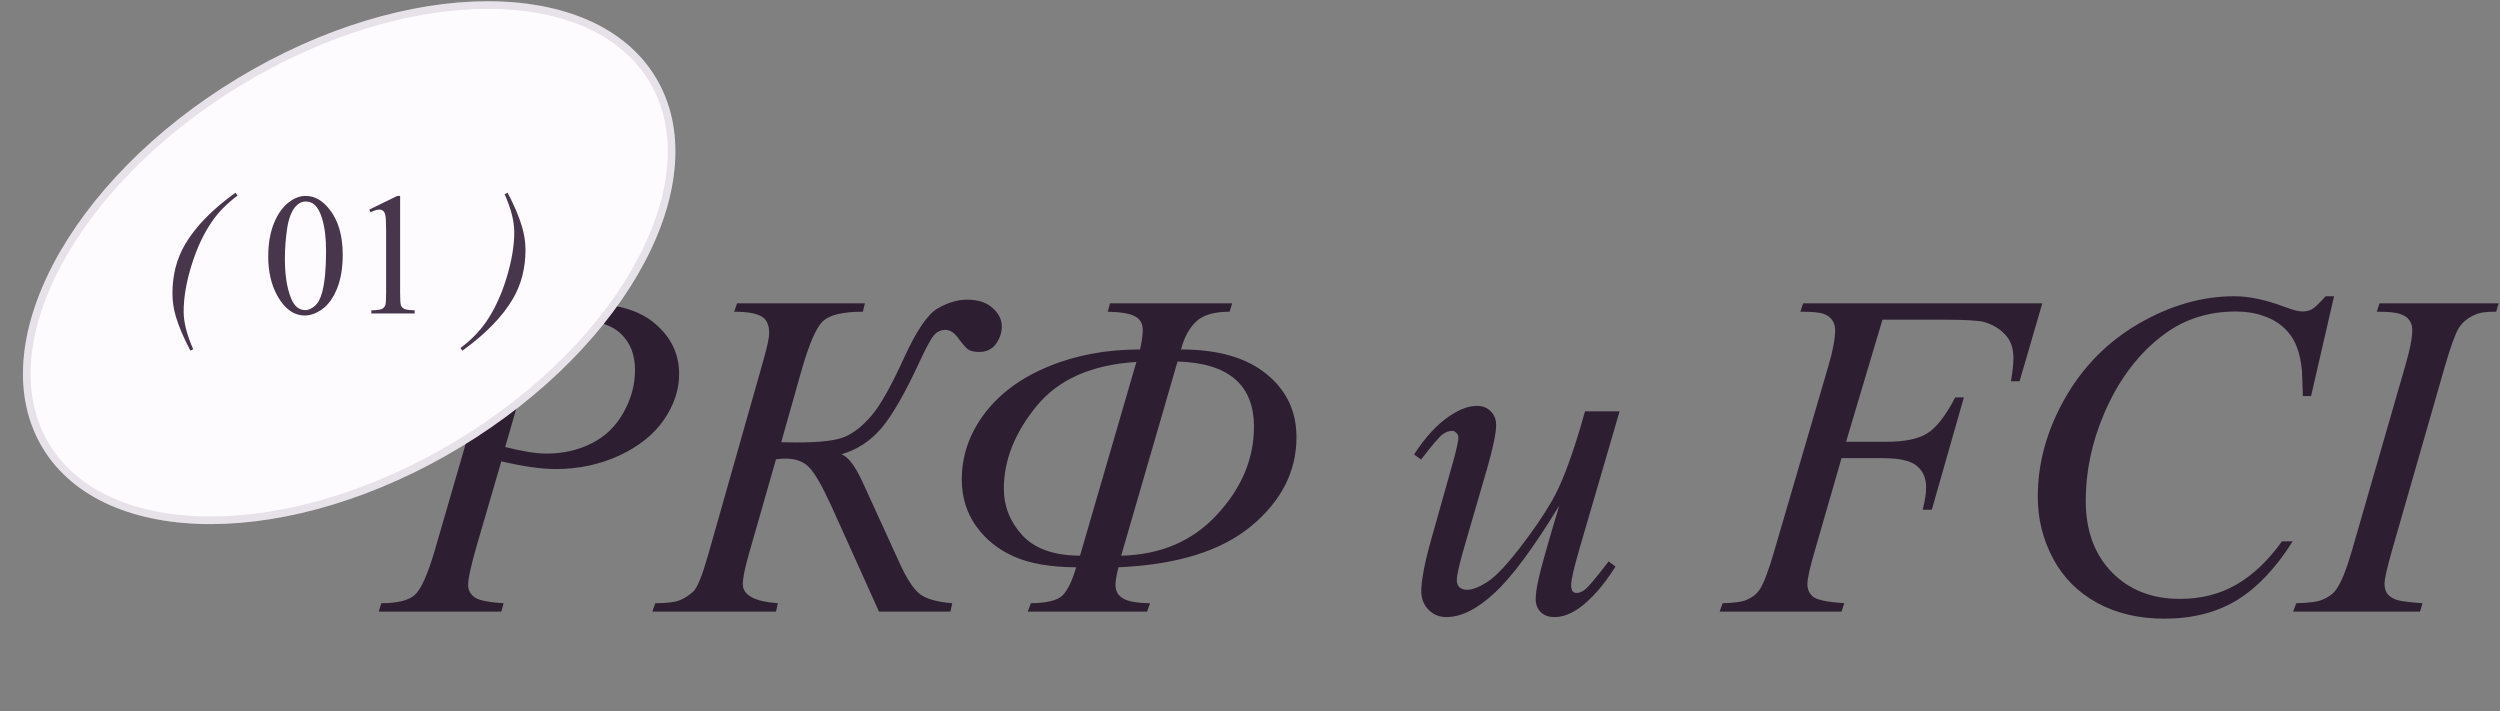
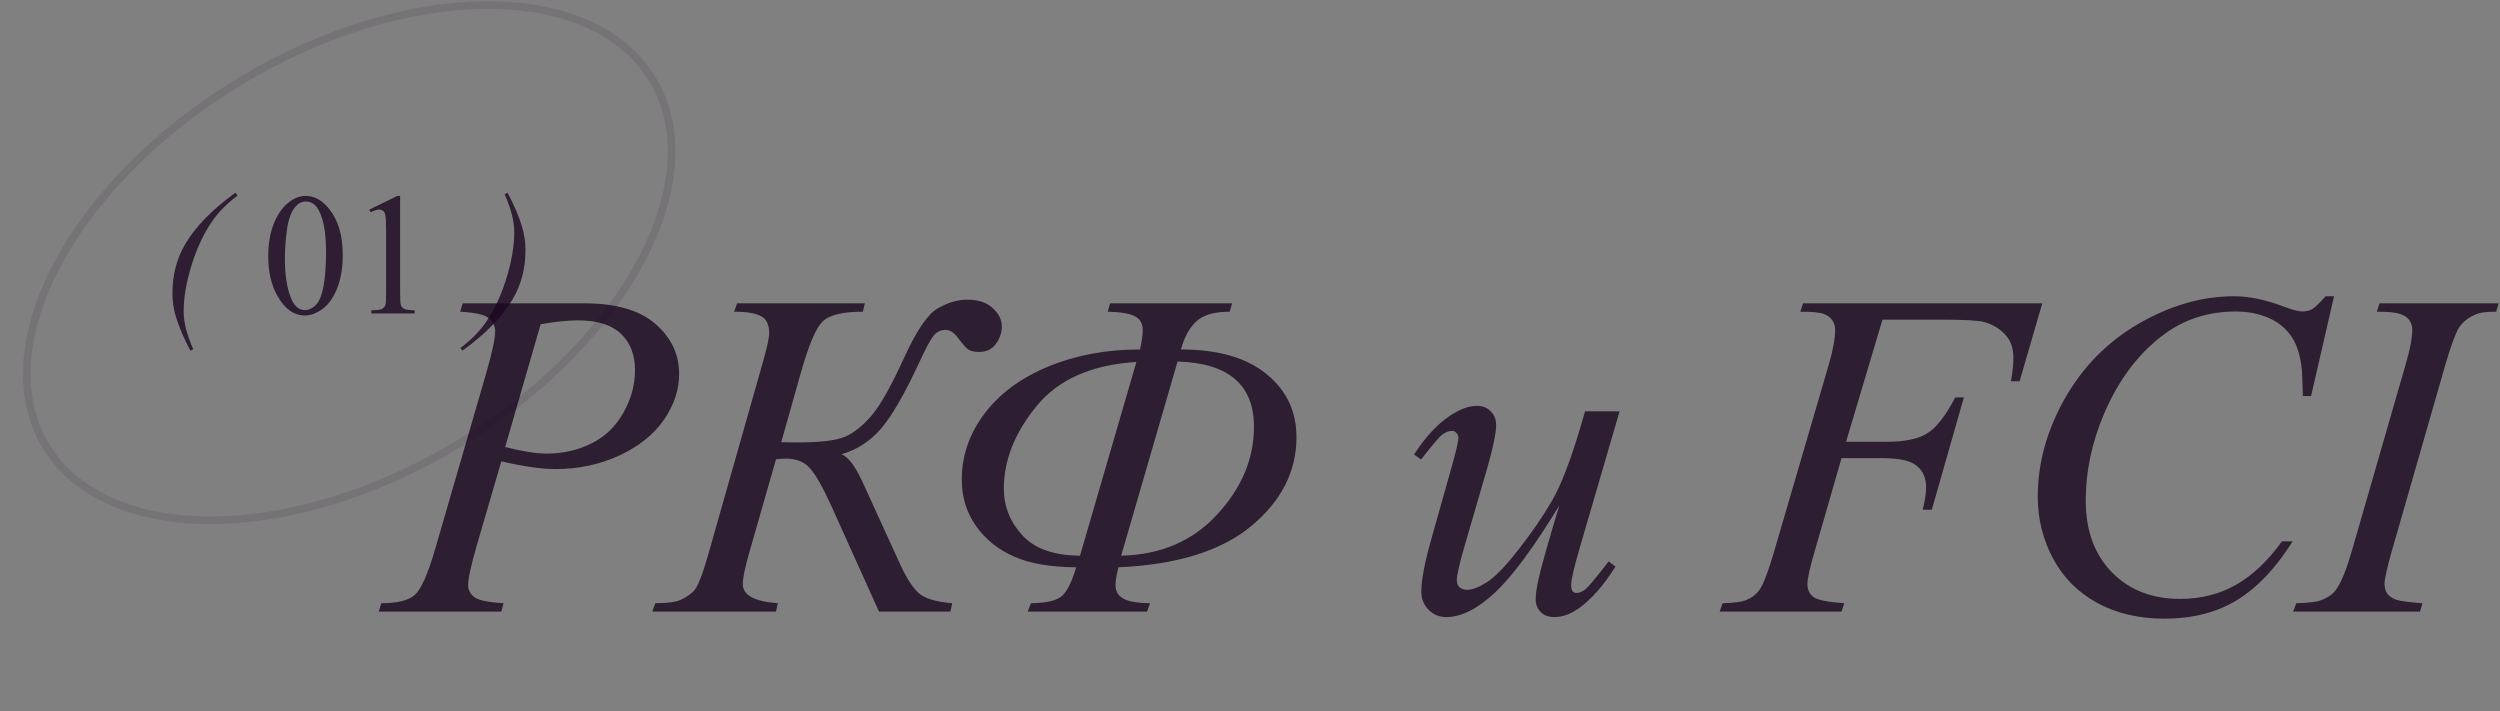
<svg xmlns="http://www.w3.org/2000/svg" width="327" height="93" viewBox="0 0 327 93" fill="none">
  <rect x="0" y="0" width="327" height="93" fill="#808080" stroke="none" />
  <path opacity="0.8" d="M60.517 39.672H76.399C80.562 39.672 83.675 40.574 85.737 42.378C87.799 44.162 88.83 46.343 88.83 48.921C88.83 50.963 88.176 52.946 86.867 54.869C85.559 56.792 83.616 58.359 81.038 59.568C78.461 60.758 75.675 61.352 72.681 61.352C70.817 61.352 68.448 61.016 65.573 60.341L62.361 71.345C61.608 73.963 61.231 75.688 61.231 76.52C61.231 77.155 61.498 77.68 62.034 78.097C62.569 78.513 63.848 78.781 65.87 78.9L65.573 80H49.543L49.87 78.9C51.971 78.9 53.429 78.543 54.242 77.829C55.075 77.095 55.967 75.093 56.918 71.821L63.58 48.861C64.373 46.105 64.77 44.261 64.77 43.33C64.77 42.636 64.483 42.061 63.907 41.605C63.352 41.149 62.113 40.871 60.19 40.772L60.517 39.672ZM66.079 58.468C68.319 59.043 70.123 59.33 71.491 59.33C73.653 59.33 75.615 58.884 77.38 57.992C79.165 57.1 80.552 55.761 81.544 53.977C82.555 52.192 83.061 50.339 83.061 48.415C83.061 46.413 82.446 44.827 81.217 43.657C79.987 42.487 78.124 41.902 75.625 41.902C74.277 41.902 72.641 42.071 70.718 42.408L66.079 58.468ZM96.415 39.672H113.13L112.862 40.772C110.284 40.772 108.55 41.178 107.657 41.991C106.765 42.804 105.804 45.035 104.772 48.683L102.185 57.843C103.117 57.863 103.791 57.873 104.207 57.873C107.261 57.873 109.362 57.625 110.512 57.129C111.682 56.634 112.852 55.702 114.022 54.334C115.192 52.946 116.609 50.418 118.275 46.75C119.901 43.201 121.368 41.059 122.676 40.326C123.985 39.572 125.264 39.196 126.513 39.196C127.941 39.196 129.051 39.562 129.844 40.296C130.637 41.01 131.034 41.803 131.034 42.675C131.034 43.508 130.776 44.281 130.26 44.995C129.745 45.689 129.011 46.036 128.06 46.036C127.445 46.036 126.969 45.927 126.632 45.709C126.315 45.471 125.859 44.946 125.264 44.133C124.768 43.478 124.233 43.151 123.658 43.151C123.063 43.151 122.557 43.389 122.141 43.865C121.745 44.341 121.11 45.52 120.238 47.404C118.354 51.469 116.699 54.344 115.271 56.029C113.843 57.694 112.109 58.825 110.066 59.419C110.959 59.757 111.89 60.996 112.862 63.137L117.769 73.873C118.661 75.797 119.514 77.076 120.327 77.71C121.16 78.344 122.567 78.741 124.55 78.9L124.312 80H114.974L108.817 66.349C107.647 63.772 106.686 62.066 105.932 61.234C105.199 60.401 104.138 59.984 102.75 59.984C102.473 59.984 102.056 60.014 101.501 60.074L97.932 72.535C97.417 74.359 97.159 75.648 97.159 76.401C97.159 77.849 98.686 78.681 101.739 78.9L101.501 80H85.322L85.709 78.9C87.255 78.9 88.346 78.761 88.98 78.483C89.615 78.206 90.19 77.829 90.705 77.353C91.221 76.857 91.865 75.251 92.638 72.535L99.835 47.196C100.351 45.372 100.609 44.162 100.609 43.568C100.609 42.477 100.262 41.743 99.568 41.367C98.874 40.97 97.694 40.772 96.029 40.772L96.415 39.672ZM145.191 39.672H161.162L160.835 40.772C158.793 40.772 157.326 41.208 156.433 42.081C155.541 42.933 154.887 44.143 154.47 45.709C159.308 45.709 163.036 46.78 165.653 48.921C168.27 51.042 169.579 53.798 169.579 57.189C169.579 61.65 167.616 65.516 163.69 68.788C159.764 72.059 153.965 73.864 146.292 74.201C146.034 75.232 145.905 76.005 145.905 76.52C145.905 77.294 146.232 77.879 146.887 78.275C147.561 78.672 148.74 78.88 150.426 78.9L150.039 80H134.425L134.842 78.9C136.923 78.88 138.301 78.543 138.976 77.888C139.65 77.214 140.244 75.985 140.76 74.201C137.409 74.181 134.703 73.715 132.641 72.803C130.579 71.891 128.923 70.562 127.674 68.817C126.425 67.053 125.8 65.021 125.8 62.721C125.8 59.608 126.792 56.733 128.774 54.096C130.777 51.459 133.563 49.407 137.132 47.94C140.72 46.452 144.716 45.709 149.117 45.709C149.355 44.638 149.474 43.796 149.474 43.181C149.474 42.348 149.147 41.753 148.493 41.397C147.858 41.02 146.659 40.812 144.894 40.772L145.191 39.672ZM146.649 72.684C151.824 72.565 156.007 70.77 159.199 67.301C162.411 63.831 164.017 60.004 164.017 55.821C164.017 50.329 160.686 47.483 154.024 47.285L146.649 72.684ZM148.641 47.345C142.792 47.702 138.44 49.625 135.585 53.114C132.73 56.604 131.302 60.203 131.302 63.91C131.302 66.21 132.105 68.243 133.711 70.007C135.337 71.772 137.855 72.664 141.266 72.684L148.641 47.345ZM211.843 53.798L206.668 71.524C205.895 74.161 205.508 75.826 205.508 76.52C205.508 76.877 205.568 77.145 205.686 77.323C205.825 77.482 206.004 77.561 206.222 77.561C206.559 77.561 206.926 77.413 207.322 77.115C207.739 76.798 208.77 75.569 210.415 73.427L211.307 74.111C209.741 76.59 208.135 78.414 206.489 79.584C205.399 80.337 204.348 80.714 203.337 80.714C202.564 80.714 201.959 80.496 201.523 80.059C201.087 79.623 200.868 79.058 200.868 78.364C200.868 77.69 200.997 76.798 201.255 75.688C201.572 74.22 202.474 71.028 203.962 66.111C200.591 71.643 197.766 75.46 195.485 77.561C193.225 79.663 191.123 80.714 189.18 80.714C188.268 80.714 187.495 80.397 186.861 79.762C186.226 79.128 185.909 78.325 185.909 77.353C185.909 75.866 186.345 73.586 187.217 70.513L189.805 61.323C190.439 59.122 190.757 57.754 190.757 57.219C190.757 56.981 190.667 56.782 190.489 56.624C190.33 56.445 190.152 56.356 189.954 56.356C189.537 56.356 189.121 56.505 188.704 56.802C188.288 57.1 187.346 58.2 185.879 60.103L184.957 59.449C186.444 57.149 188.02 55.454 189.686 54.364C190.955 53.511 192.125 53.085 193.195 53.085C193.929 53.085 194.524 53.322 194.98 53.798C195.456 54.254 195.694 54.849 195.694 55.583C195.694 56.654 195.297 58.567 194.504 61.323L191.708 70.929C190.935 73.546 190.548 75.202 190.548 75.896C190.548 76.272 190.667 76.58 190.905 76.818C191.163 77.036 191.5 77.145 191.916 77.145C192.571 77.145 193.423 76.818 194.474 76.163C195.525 75.509 196.923 74.062 198.668 71.821C200.432 69.561 201.88 67.449 203.01 65.487C204.16 63.504 205.379 60.361 206.668 56.059L207.322 53.798H211.843ZM246.226 41.813L241.467 57.784H246.761C249.14 57.784 250.915 57.417 252.084 56.683C253.274 55.95 254.493 54.383 255.743 51.984H256.873L252.679 66.676H251.49C251.787 65.487 251.936 64.505 251.936 63.732C251.936 62.522 251.529 61.59 250.716 60.936C249.923 60.262 248.426 59.925 246.226 59.925H240.872L237.363 72.089C236.728 74.25 236.411 75.688 236.411 76.401C236.411 77.135 236.679 77.7 237.214 78.097C237.769 78.493 239.108 78.761 241.229 78.9L240.872 80H224.931L225.318 78.9C226.864 78.86 227.895 78.721 228.411 78.483C229.204 78.146 229.789 77.69 230.166 77.115C230.701 76.302 231.335 74.627 232.069 72.089L239.177 47.791C239.752 45.828 240.039 44.291 240.039 43.181C240.039 42.665 239.911 42.229 239.653 41.872C239.395 41.496 239.008 41.218 238.493 41.04C237.997 40.861 236.996 40.772 235.489 40.772L235.846 39.672H267.133L264.159 49.873H263.029C263.247 48.643 263.356 47.632 263.356 46.839C263.356 45.531 262.989 44.499 262.256 43.746C261.542 42.973 260.62 42.428 259.49 42.11C258.697 41.912 256.922 41.813 254.166 41.813H246.226ZM305.292 38.75L302.288 51.806H301.217L301.098 48.534C300.999 47.345 300.771 46.284 300.414 45.352C300.057 44.42 299.522 43.617 298.808 42.943C298.095 42.249 297.192 41.714 296.102 41.337C295.011 40.941 293.802 40.742 292.474 40.742C288.925 40.742 285.822 41.714 283.165 43.657C279.774 46.135 277.117 49.635 275.194 54.155C273.608 57.883 272.815 61.66 272.815 65.487C272.815 69.392 273.955 72.515 276.235 74.855C278.515 77.175 281.479 78.335 285.128 78.335C287.884 78.335 290.332 77.72 292.474 76.491C294.635 75.261 296.637 73.368 298.481 70.81H299.879C297.698 74.28 295.279 76.838 292.622 78.483C289.965 80.109 286.783 80.922 283.076 80.922C279.784 80.922 276.87 80.238 274.332 78.87C271.794 77.482 269.861 75.539 268.532 73.041C267.204 70.542 266.54 67.856 266.54 64.981C266.54 60.579 267.719 56.297 270.079 52.133C272.438 47.969 275.67 44.698 279.774 42.318C283.898 39.939 288.052 38.75 292.236 38.75C294.199 38.75 296.399 39.215 298.838 40.147C299.909 40.544 300.682 40.742 301.158 40.742C301.634 40.742 302.05 40.643 302.407 40.445C302.764 40.246 303.359 39.681 304.191 38.75H305.292ZM316.862 78.9L316.535 80H299.94L300.356 78.9C302.022 78.86 303.122 78.721 303.657 78.483C304.53 78.146 305.174 77.68 305.59 77.085C306.245 76.153 306.919 74.488 307.613 72.089L314.632 47.761C315.226 45.739 315.524 44.212 315.524 43.181C315.524 42.665 315.395 42.229 315.137 41.872C314.88 41.515 314.483 41.248 313.948 41.069C313.432 40.871 312.411 40.772 310.884 40.772L311.241 39.672H326.825L326.498 40.772C325.229 40.752 324.288 40.891 323.673 41.188C322.781 41.585 322.097 42.15 321.621 42.883C321.165 43.617 320.57 45.243 319.836 47.761L312.847 72.089C312.213 74.329 311.896 75.757 311.896 76.372C311.896 76.867 312.014 77.294 312.252 77.65C312.51 77.987 312.907 78.255 313.442 78.454C313.997 78.632 315.137 78.781 316.862 78.9Z" fill="#1A051F" />
-   <ellipse cx="45.673" cy="34.359" rx="46.849" ry="28.183" transform="rotate(-31.162 45.673 34.359)" fill="#FEFBFF" />
  <path d="M85.334 10.375C89.235 16.826 88.462 25.369 83.89 34.037C79.323 42.695 71.003 51.392 59.998 58.048C48.992 64.703 37.425 68.031 27.637 68.054C17.837 68.076 9.912 64.793 6.012 58.343C2.111 51.892 2.884 43.349 7.455 34.681C12.022 26.023 20.342 17.326 31.348 10.67C42.353 4.015 53.92 0.687 63.709 0.664C73.509 0.641 81.433 3.925 85.334 10.375Z" stroke="#1A051F" stroke-opacity="0.1" />
  <g opacity="0.8">
    <path d="M25.277 45.688L24.899 45.865C24.018 44.184 23.385 42.699 23 41.411C22.703 40.404 22.555 39.389 22.555 38.367C22.555 35.983 23.107 33.846 24.21 31.957C25.566 29.647 27.761 27.396 30.798 25.204L31.064 25.592C29.694 26.607 28.576 27.744 27.709 29.003C26.628 30.573 25.743 32.468 25.055 34.69C24.366 36.912 24.021 38.934 24.021 40.755C24.021 42.148 24.44 43.792 25.277 45.688ZM35.085 33.557C35.085 31.839 35.345 30.362 35.863 29.125C36.381 27.881 37.07 26.955 37.929 26.348C38.596 25.866 39.284 25.626 39.995 25.626C41.151 25.626 42.187 26.215 43.106 27.392C44.254 28.851 44.828 30.828 44.828 33.324C44.828 35.072 44.576 36.556 44.072 37.778C43.569 39 42.924 39.889 42.139 40.444C41.362 40.992 40.61 41.266 39.884 41.266C38.448 41.266 37.252 40.418 36.296 38.722C35.489 37.293 35.085 35.572 35.085 33.557ZM37.263 33.835C37.263 35.908 37.518 37.601 38.029 38.911C38.451 40.015 39.081 40.566 39.918 40.566C40.318 40.566 40.732 40.389 41.162 40.033C41.591 39.67 41.917 39.067 42.139 38.223C42.48 36.949 42.65 35.153 42.65 32.835C42.65 31.117 42.472 29.684 42.117 28.536C41.85 27.684 41.506 27.081 41.084 26.726C40.78 26.481 40.414 26.359 39.984 26.359C39.481 26.359 39.033 26.585 38.64 27.037C38.107 27.651 37.744 28.618 37.551 29.936C37.359 31.254 37.263 32.554 37.263 33.835ZM48.304 27.414L51.97 25.626H52.337V38.345C52.337 39.189 52.37 39.715 52.437 39.922C52.511 40.13 52.659 40.289 52.881 40.4C53.103 40.511 53.555 40.574 54.236 40.589V41H48.571V40.589C49.282 40.574 49.741 40.515 49.949 40.411C50.156 40.3 50.3 40.156 50.382 39.978C50.463 39.793 50.504 39.248 50.504 38.345V30.213C50.504 29.117 50.467 28.414 50.393 28.103C50.341 27.866 50.245 27.692 50.104 27.581C49.971 27.47 49.808 27.414 49.615 27.414C49.341 27.414 48.96 27.529 48.471 27.759L48.304 27.414ZM66.011 25.415L66.389 25.204C67.27 26.877 67.9 28.358 68.277 29.647C68.581 30.654 68.733 31.669 68.733 32.691C68.733 35.083 68.181 37.219 67.078 39.1C65.715 41.418 63.519 43.673 60.49 45.865L60.224 45.521C61.594 44.499 62.712 43.362 63.578 42.111C64.66 40.541 65.545 38.645 66.233 36.423C66.922 34.194 67.266 32.169 67.266 30.347C67.266 28.954 66.848 27.311 66.011 25.415Z" fill="#1A051F" />
  </g>
</svg>